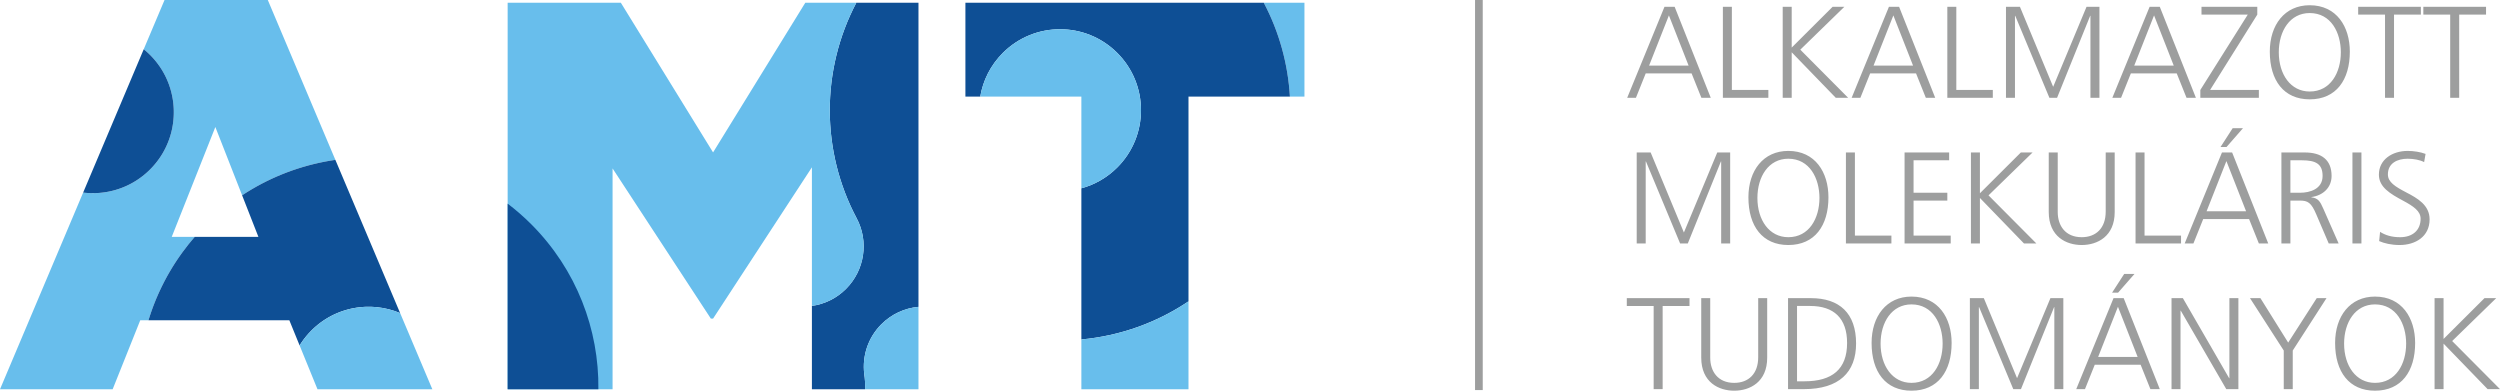
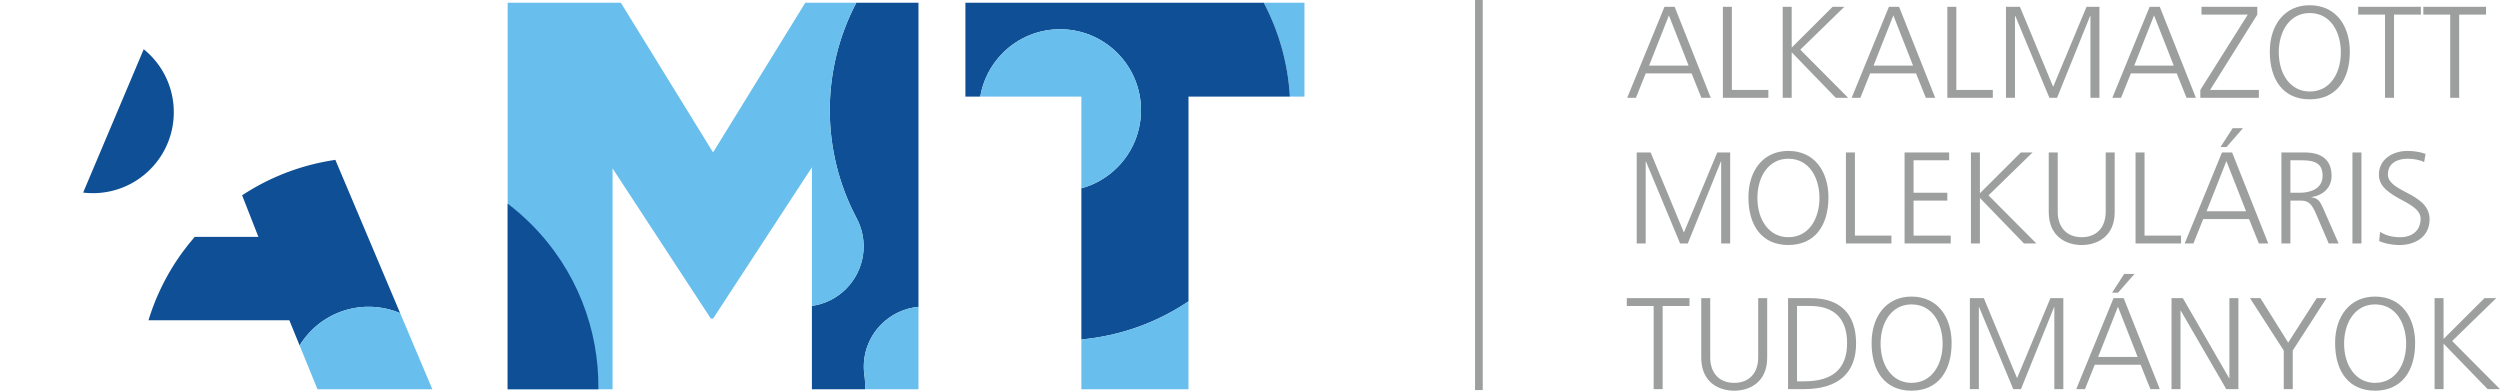
<svg xmlns="http://www.w3.org/2000/svg" xml:space="preserve" width="59.733mm" height="9.335mm" version="1.1" style="shape-rendering:geometricPrecision; text-rendering:geometricPrecision; image-rendering:optimizeQuality; fill-rule:evenodd; clip-rule:evenodd" viewBox="0 0 10907.15 1704.55">
  <defs>
    <style type="text/css">
   
    .fil0 {fill:#0E4F95}
    .fil2 {fill:#9D9E9E;fill-rule:nonzero}
    .fil1 {fill:#68BEEC;fill-rule:nonzero}
    .fil3 {fill:#0E4F95;fill-rule:nonzero}
   
  </style>
  </defs>
  <g id="Layer_x0020_1">
    <path class="fil0" d="M3542.23 1334.63l0 363.79 231.95 0c0.89,-22.51 -0.35,-45.1 -3.74,-67.42 -9.15,-77.02 15.81,-157.33 74.9,-216.41 44.54,-44.54 102.15,-70.43 161.84,-75.87l0 -1326.66 -271.18 0c-154.86,293.47 -154.31,647.49 1.64,940.54 54.05,101.71 34.71,226.49 -46.6,307.81 -41.87,41.87 -94.38,66.61 -148.82,74.23z" />
    <path class="fil1" d="M2214.82 1698.41l457.74 0 0 -963.62 428.81 655.27 9.64 0 431.22 -660.09 0 604.65c54.43,-7.61 106.95,-32.36 148.82,-74.23 81.31,-81.31 100.65,-206.1 46.6,-307.81 -155.96,-293.05 -156.5,-647.07 -1.64,-940.54l-222.68 0 -402.32 652.88 -402.32 -652.88 -493.87 0 0 1686.36z" />
    <polygon class="fil2" points="6435.4,1701.76 6435.4,0 6469,0 6469,1701.76 " />
    <path class="fil2" d="M7463.77 426.58l-157.53 -396.95 -44.35 0 -162.64 396.95 38.11 0 42.64 -106.34 200.18 0 42.65 106.34 40.94 0zm-96.67 -140.47l-172.32 0 86.44 -218.93 85.88 218.93zm348.03 140.47l0 -34.13 -159.24 0 0 -362.82 -39.22 0 0 396.95 198.47 0zm348.03 0l-208.71 -209.84 192.22 -187.11 -51.18 0 -178.56 178.01 0 -178.01 -39.24 0 0 396.95 39.24 0 0 -198.47 192.2 198.47 54.03 0zm379.88 0l-157.53 -396.95 -44.35 0 -162.64 396.95 38.11 0 42.64 -106.34 200.18 0 42.65 106.34 40.94 0zm-96.67 -140.47l-172.32 0 86.44 -218.93 85.88 218.93zm348.03 140.47l0 -34.13 -159.24 0 0 -362.82 -39.22 0 0 396.95 198.47 0zm465.19 0l0 -396.95 -56.31 0 -145.57 349.18 -145.02 -349.18 -60.86 0 0 396.95 39.24 0 0 -357.71 1.15 0 148.98 357.71 33.56 0 144.43 -357.71 1.15 0 0 357.71 39.24 0zm420.81 0l-157.53 -396.95 -44.35 0 -162.64 396.95 38.11 0 42.64 -106.34 200.18 0 42.65 106.34 40.94 0zm-96.67 -140.47l-172.32 0 86.44 -218.93 85.88 218.93zm371.35 140.47l0 -34.13 -212.69 0 205.86 -328.69 0 -34.13 -243.4 0 0 34.13 201.88 0 -206.99 328.69 0 34.13 255.34 0zm221.78 6.83c116,0 175.15,-85.31 175.15,-208.14 0,-109.19 -57.99,-202.45 -175.15,-202.45 -109.19,0 -174.02,85.88 -174.02,202.45 0,126.25 61.41,208.14 174.02,208.14zm0 -34.13c-83.03,0 -134.78,-74.5 -134.78,-171.17 0,-93.27 48.9,-171.19 134.78,-171.19 93.25,0 135.91,85.88 135.91,171.19 0,88.71 -44.92,171.17 -135.91,171.17zm367.93 27.3l0 -362.82 117.15 0 0 -34.13 -273.55 0 0 34.13 117.15 0 0 362.82 39.24 0zm284.34 0l0 -362.82 117.15 0 0 -34.13 -273.55 0 0 34.13 117.15 0 0 362.82 39.24 0zm-3180.63 635.57l0 -396.95 -56.31 0 -145.57 349.18 -145.02 -349.18 -60.86 0 0 396.95 39.24 0 0 -357.71 1.15 0 148.98 357.71 33.56 0 144.43 -357.71 1.15 0 0 357.71 39.24 0zm253.63 6.83c116,0 175.15,-85.31 175.15,-208.14 0,-109.19 -57.99,-202.45 -175.15,-202.45 -109.19,0 -174.02,85.88 -174.02,202.45 0,126.25 61.41,208.14 174.02,208.14zm0 -34.13c-83.03,0 -134.78,-74.5 -134.78,-171.17 0,-93.27 48.9,-171.19 134.78,-171.19 93.25,0 135.91,85.88 135.91,171.19 0,88.71 -44.92,171.17 -135.91,171.17zm449.83 27.3l0 -34.13 -159.24 0 0 -362.82 -39.22 0 0 396.95 198.47 0zm258.74 0l0 -34.13 -162.07 0 0 -152.96 147.3 0 0 -34.13 -147.3 0 0 -141.6 155.26 0 0 -34.13 -194.5 0 0 396.95 201.31 0zm373.63 0l-208.71 -209.84 192.22 -187.11 -51.18 0 -178.56 178.01 0 -178.01 -39.24 0 0 396.95 39.24 0 0 -198.47 192.2 198.47 54.03 0zm302.55 -138.76c0,71.65 -42.09,111.46 -104.65,111.46 -71.65,0 -104.63,-50.62 -104.63,-109.76l0 -259.89 -39.24 0 0 259.33c0,108.63 77.33,144.45 143.87,144.45 68.24,0 143.89,-37.54 143.89,-143.89l0 -259.89 -39.24 0 0 258.19zm328.69 138.76l0 -34.13 -159.24 0 0 -362.82 -39.22 0 0 396.95 198.47 0zm380.44 0l-157.53 -396.95 -44.35 0 -162.64 396.95 38.11 0 42.64 -106.34 200.18 0 42.65 106.34 40.94 0zm-96.67 -140.47l-172.32 0 86.44 -218.93 85.88 218.93zm-85.31 -280.36l71.65 -81.88 -44.92 0 -52.9 81.88 26.17 0zm489.07 420.83l-67.1 -152.41c-13.66,-30.69 -21.62,-44.92 -51.75,-48.9l0 -1.13c51.18,-6.83 88.14,-41.52 88.14,-92.14 0,-71.09 -44.92,-102.36 -116.57,-102.36l-102.36 0 0 396.95 39.24 0 0 -187.09 40.37 0c35.83,0 50.62,8.53 72.78,60.84l54.03 126.25 43.22 0zm-210.41 -221.22l0 -141.6 50.03 0c60.86,0 90.42,15.92 90.42,68.24 0,58.01 -56.86,73.37 -97.82,73.37l-42.64 0zm309.92 221.22l0 -396.95 -39.24 0 0 396.95 39.24 0zm77.35 -10.24c22.17,9.68 52.88,17.07 89.27,17.07 67.67,0 130.79,-35.83 130.79,-112.04 0,-61.97 -52.88,-92.12 -101.21,-117.14 -48.92,-25.6 -80.76,-44.94 -80.76,-79.05 0,-48.92 41.52,-68.26 85.88,-68.26 26.73,0 54.6,5.13 72.22,14.79l6.26 -35.83c-22.19,-8.53 -52.31,-13.07 -77.91,-13.07 -67.1,0 -125.68,37.52 -125.68,103.5 0,54.6 49.48,83.59 105.78,113.74 45.5,24.45 76.2,45.49 76.2,78.48 0,51.18 -35.83,80.74 -89.27,80.74 -36.98,0 -64.26,-8.53 -87.57,-23.32l-3.98 40.37zm-3126.06 645.81l0 -362.82 117.15 0 0 -34.13 -273.55 0 0 34.13 117.15 0 0 362.82 39.24 0zm416.85 -138.76c0,71.65 -42.09,111.46 -104.65,111.46 -71.65,0 -104.63,-50.62 -104.63,-109.76l0 -259.89 -39.24 0 0 259.33c0,108.63 77.33,144.45 143.87,144.45 68.24,0 143.89,-37.54 143.89,-143.89l0 -259.89 -39.24 0 0 258.19zm199.6 138.76c152.98,0 227.48,-73.37 227.48,-199.03 0,-131.95 -72.24,-197.92 -197.33,-197.92l-99.52 0 0 396.95 69.37 0zm-30.15 -34.13l0 -328.69 57.45 0c102.93,0 160.94,53.46 160.94,161.51 0,114.31 -64.84,167.19 -185.96,167.19l-32.43 0zm499.31 40.96c116,0 175.15,-85.31 175.15,-208.14 0,-109.19 -57.99,-202.45 -175.15,-202.45 -109.19,0 -174.02,85.88 -174.02,202.45 0,126.25 61.41,208.14 174.02,208.14zm0 -34.13c-83.03,0 -134.78,-74.5 -134.78,-171.17 0,-93.27 48.9,-171.19 134.78,-171.19 93.25,0 135.91,85.88 135.91,171.19 0,88.71 -44.92,171.17 -135.91,171.17zm662.52 27.3l0 -396.95 -56.31 0 -145.57 349.18 -145.02 -349.18 -60.86 0 0 396.95 39.24 0 0 -357.71 1.15 0 148.98 357.71 33.56 0 144.43 -357.71 1.15 0 0 357.71 39.24 0zm420.81 0l-157.53 -396.95 -44.35 0 -162.64 396.95 38.11 0 42.64 -106.34 200.18 0 42.65 106.34 40.94 0zm-96.67 -140.47l-172.32 0 86.44 -218.93 85.88 218.93zm-85.31 -280.36l71.65 -81.88 -44.92 0 -52.9 81.88 26.17 0zm524.9 420.83l0 -396.95 -39.24 0 0 349.18 -1.13 0 -201.88 -349.18 -49.48 0 0 396.95 39.24 0 0 -342.35 1.13 0 198.48 342.35 52.88 0zm237.14 0l0 -168.34 147.28 -228.61 -42.65 0 -124.53 193.94 -121.14 -193.94 -45.49 0 147.28 228.61 0 168.34 39.24 0zm358.84 6.83c116,0 175.15,-85.31 175.15,-208.14 0,-109.19 -57.99,-202.45 -175.15,-202.45 -109.19,0 -174.02,85.88 -174.02,202.45 0,126.25 61.41,208.14 174.02,208.14zm0 -34.13c-83.03,0 -134.78,-74.5 -134.78,-171.17 0,-93.27 48.9,-171.19 134.78,-171.19 93.25,0 135.91,85.88 135.91,171.19 0,88.71 -44.92,171.17 -135.91,171.17zm545.36 27.3l-208.71 -209.84 192.22 -187.11 -51.18 0 -178.56 178.01 0 -178.01 -39.24 0 0 396.95 39.24 0 0 -198.47 192.2 198.47 54.03 0z" />
-     <path class="fil1" d="M-0 1698.41l491.44 0 120.46 -301.12 35.94 0 1.15 -3.76c1.55,-5 3.14,-9.99 4.77,-14.97l1.28 -3.89c1.63,-4.91 3.31,-9.82 5,-14.7l1.44 -4.11c1.68,-4.78 3.41,-9.55 5.19,-14.32l1.66 -4.46c1.75,-4.67 3.56,-9.35 5.39,-13.99l1.77 -4.51c1.83,-4.56 3.71,-9.15 5.61,-13.69 0.73,-1.79 1.48,-3.58 2.25,-5.35 1.79,-4.24 3.62,-8.45 5.46,-12.67 0.91,-2.08 1.84,-4.16 2.78,-6.24 1.73,-3.87 3.49,-7.71 5.26,-11.56 1.11,-2.39 2.25,-4.8 3.38,-7.19 1.68,-3.54 3.38,-7.1 5.09,-10.63 1.26,-2.56 2.52,-5.13 3.8,-7.67 1.63,-3.29 3.29,-6.56 4.95,-9.82 1.41,-2.74 2.83,-5.5 4.27,-8.24 1.61,-3.07 3.23,-6.15 4.88,-9.2 1.57,-2.9 3.14,-5.79 4.73,-8.69 1.55,-2.81 3.12,-5.64 4.71,-8.45 1.92,-3.41 3.87,-6.83 5.84,-10.24 1.31,-2.28 2.65,-4.55 3.98,-6.83 2.28,-3.87 4.6,-7.74 6.94,-11.59 1.04,-1.7 2.08,-3.4 3.12,-5.09 2.63,-4.27 5.3,-8.53 8,-12.76l2.45 -3.83c2.94,-4.56 5.92,-9.11 8.93,-13.64l1.63 -2.41c3.23,-4.82 6.5,-9.62 9.82,-14.41l1.19 -1.68c3.49,-4.98 7.03,-9.95 10.61,-14.88l0.53 -0.73c16.82,-23.1 34.75,-45.63 53.79,-67.54l-100.25 0 190.32 -479.41 116.79 297.96 0.04 -0.04c6.46,-4.25 12.96,-8.42 19.48,-12.51l1.99 -1.24c6.45,-4.02 12.91,-7.96 19.43,-11.81l1.86 -1.1c6.43,-3.78 12.91,-7.49 19.39,-11.12l2.08 -1.17c6.59,-3.67 13.22,-7.27 19.88,-10.77l2.17 -1.13c6.48,-3.4 12.98,-6.7 19.52,-9.95l2.08 -1.02c6.72,-3.32 13.49,-6.56 20.27,-9.71l2.34 -1.08c6.59,-3.05 13.2,-6.03 19.85,-8.93l2.19 -0.95c6.79,-2.94 13.59,-5.79 20.41,-8.56l2.52 -1.02c6.72,-2.72 13.46,-5.37 20.23,-7.92l2.61 -0.99c6.68,-2.5 13.38,-4.95 20.12,-7.3l2.72 -0.97c6.92,-2.39 13.86,-4.73 20.82,-6.98l2.41 -0.79c6.72,-2.15 13.46,-4.24 20.21,-6.24l2.83 -0.84c6.9,-2.05 13.82,-4 20.76,-5.88l2.99 -0.8c6.77,-1.81 13.55,-3.56 20.36,-5.22l2.7 -0.68c6.96,-1.68 13.91,-3.29 20.89,-4.82l3.1 -0.69c6.85,-1.48 13.69,-2.89 20.54,-4.24l3.21 -0.6c6.81,-1.31 13.64,-2.56 20.45,-3.72l3.2 -0.53c7.01,-1.17 14.04,-2.28 21.07,-3.31l0.11 -0.02c376.32,890.29 616.52,1458.57 -294.79,-697.4l-450.51 0 -90.81 214.84 1.84 1.52c1.75,1.42 3.49,2.89 5.2,4.36l1.41 1.19c1.9,1.64 3.78,3.29 5.64,4.97l0.79 0.73c2.06,1.86 4.11,3.76 6.14,5.68l0.24 0.22c2.17,2.06 4.31,4.14 6.43,6.26 2.15,2.15 4.27,4.33 6.37,6.54 2.08,2.19 4.13,4.42 6.15,6.65 2.03,2.23 4,4.49 5.95,6.77 1.95,2.26 3.89,4.56 5.77,6.87 1.88,2.32 3.74,4.66 5.55,6.99 1.83,2.36 3.62,4.71 5.35,7.1 1.75,2.39 3.47,4.78 5.17,7.19 1.68,2.41 3.32,4.86 4.95,7.3 1.61,2.45 3.2,4.91 4.75,7.4 1.55,2.47 3.05,4.97 4.55,7.47 1.48,2.52 2.92,5.04 4.35,7.58 1.41,2.54 2.79,5.08 4.14,7.65 1.33,2.56 2.65,5.13 3.93,7.72 1.28,2.59 2.54,5.19 3.74,7.8 1.21,2.61 2.39,5.24 3.54,7.89 1.13,2.63 2.25,5.28 3.32,7.92 1.08,2.67 2.12,5.33 3.14,8.02 1,2.67 1.99,5.35 2.92,8.05 0.95,2.7 1.86,5.4 2.74,8.13l0 0c0.88,2.7 1.72,5.44 2.52,8.16 0.8,2.74 1.59,5.48 2.32,8.22 0.75,2.74 1.46,5.5 2.12,8.25 0.68,2.76 1.31,5.53 1.94,8.31 0.6,2.76 1.17,5.55 1.72,8.33 0.53,2.78 1.04,5.57 1.52,8.36 0.46,2.79 0.89,5.59 1.31,8.4 0.4,2.79 0.77,5.61 1.1,8.4 0.35,2.81 0.64,5.62 0.91,8.44 0.27,2.83 0.51,5.64 0.71,8.45l0 0c0.2,2.83 0.37,5.64 0.51,8.47 0.13,2.81 0.22,5.64 0.29,8.45 0.07,2.83 0.11,5.66 0.11,8.49l0 0c0,2.81 -0.04,5.64 -0.11,8.47 -0.07,2.81 -0.16,5.64 -0.29,8.47 -0.15,2.81 -0.31,5.64 -0.51,8.45 -0.2,2.81 -0.44,5.64 -0.71,8.45 -0.27,2.81 -0.57,5.62 -0.91,8.44l0 0c-0.33,2.79 -0.69,5.61 -1.1,8.4l0 0.02c-0.42,2.79 -0.86,5.59 -1.31,8.38 -0.47,2.79 -0.99,5.59 -1.52,8.36 -0.55,2.79 -1.11,5.57 -1.72,8.33 -0.62,2.78 -1.26,5.55 -1.94,8.31l0 0c-0.66,2.76 -1.37,5.51 -2.12,8.25 -0.73,2.76 -1.52,5.48 -2.32,8.22l0 0c-0.8,2.74 -1.64,5.46 -2.52,8.16 -0.88,2.72 -1.79,5.42 -2.74,8.13l0 0c-0.93,2.7 -1.92,5.39 -2.92,8.05l0 0c-1.02,2.68 -2.06,5.35 -3.14,8.02l0 0c-1.08,2.65 -2.19,5.3 -3.32,7.94l0 0c-1.15,2.63 -2.34,5.26 -3.54,7.87 -1.21,2.61 -2.47,5.2 -3.74,7.8 -1.28,2.59 -2.59,5.17 -3.93,7.72l0 0c-1.35,2.57 -2.74,5.11 -4.14,7.65l0 0c-1.42,2.54 -2.87,5.06 -4.35,7.58 -1.48,2.5 -2.99,5 -4.55,7.47l0 0.02c-1.55,2.47 -3.14,4.93 -4.75,7.38l0 0c-1.63,2.45 -3.27,4.89 -4.95,7.3l0 0c-1.7,2.41 -3.41,4.82 -5.17,7.19l0 0c-1.73,2.39 -3.52,4.75 -5.35,7.1 -1.81,2.34 -3.67,4.67 -5.55,6.99l0 0c-1.88,2.3 -3.82,4.6 -5.77,6.87l0 0c-1.94,2.28 -3.93,4.55 -5.95,6.77l0 0c-2.03,2.23 -4.07,4.46 -6.15,6.65l0 0c-2.1,2.21 -4.22,4.38 -6.37,6.54l0 0c-1.97,1.97 -3.96,3.91 -5.97,5.82l-0.89 0.86c-1.94,1.83 -3.89,3.63 -5.86,5.42l-0.97 0.86c-1.99,1.81 -4,3.58 -6.03,5.31l-0.71 0.6c-2.06,1.77 -4.13,3.51 -6.23,5.22l-0.22 0.18c-2.14,1.73 -4.29,3.45 -6.46,5.13l-0.82 0.64c-2.1,1.63 -4.2,3.21 -6.34,4.78l-1.02 0.75c-2.12,1.55 -4.27,3.1 -6.43,4.6l-0.6 0.42c-2.1,1.44 -4.18,2.87 -6.3,4.27l-0.8 0.53c-2.15,1.42 -4.31,2.81 -6.48,4.18l-1.22 0.75c-2.15,1.35 -4.33,2.67 -6.52,3.96l-1.08 0.64c-2.25,1.31 -4.49,2.61 -6.77,3.89l-0.11 0.05 -0.26 0.15c-2.23,1.24 -4.46,2.45 -6.7,3.63l-1.08 0.57c-2.23,1.17 -4.46,2.3 -6.68,3.41l-1.35 0.66c-2.26,1.11 -4.55,2.21 -6.83,3.27l-0.91 0.42c-2.3,1.06 -4.62,2.1 -6.94,3.12l-0.42 0.18c-2.34,1.02 -4.69,1.99 -7.07,2.96l-1.28 0.53c-2.28,0.93 -4.6,1.83 -6.9,2.7l-1.35 0.51c-2.34,0.88 -4.69,1.73 -7.03,2.56l-0.91 0.31c-2.3,0.8 -4.6,1.57 -6.92,2.32l-0.79 0.26c-2.39,0.79 -4.8,1.52 -7.21,2.25l-1.31 0.38c-2.37,0.69 -4.75,1.37 -7.12,2.01l-1.3 0.35c-2.45,0.66 -4.89,1.3 -7.36,1.9l-0.46 0.11c-2.41,0.58 -4.84,1.13 -7.25,1.68l-1.02 0.22c-2.45,0.53 -4.88,1.04 -7.32,1.52l-1.33 0.26c-2.45,0.46 -4.88,0.91 -7.32,1.31l-1.13 0.2c-2.47,0.4 -4.93,0.79 -7.4,1.15l-0.26 0.04 -0.13 0.02c-2.5,0.37 -5,0.69 -7.5,0.99l-1.28 0.16c-2.39,0.29 -4.78,0.55 -7.19,0.79l-1.63 0.15c-2.43,0.24 -4.86,0.44 -7.3,0.62l-0.91 0.05c-2.41,0.16 -4.84,0.31 -7.25,0.44l-0.79 0.04c-2.45,0.11 -4.89,0.2 -7.34,0.26l-1.61 0.05c-2.39,0.04 -4.77,0.07 -7.16,0.07l-1.52 0c-2.47,0 -4.93,-0.04 -7.38,-0.09l-0.79 -0.02c-2.34,-0.05 -4.69,-0.15 -7.03,-0.26l-1.26 -0.05c-2.43,-0.11 -4.86,-0.27 -7.29,-0.44l-1.5 -0.11c-2.41,-0.16 -4.8,-0.37 -7.21,-0.58l-1.37 -0.15c-2.54,-0.26 -5.06,-0.53 -7.56,-0.82l-362.75 858.17z" />
    <path class="fil3" d="M647.82 1397.29l614.53 0 44.86 109.94 0.13 -0.2c0.99,-1.63 1.99,-3.23 3.01,-4.84 0.58,-0.93 1.19,-1.84 1.79,-2.78 0.86,-1.35 1.75,-2.68 2.63,-4.02 0.86,-1.28 1.73,-2.56 2.61,-3.83 0.71,-1.04 1.44,-2.1 2.17,-3.14 1.04,-1.48 2.1,-2.94 3.16,-4.42 0.6,-0.8 1.19,-1.63 1.79,-2.43 1.3,-1.73 2.59,-3.45 3.91,-5.17l1.24 -1.61c1.48,-1.92 2.99,-3.82 4.53,-5.7l0.77 -0.95c1.72,-2.1 3.47,-4.18 5.22,-6.24l0.33 -0.37c1.9,-2.21 3.82,-4.4 5.77,-6.56l0.07 -0.07c4.02,-4.47 8.2,-8.86 12.49,-13.15 1.97,-1.97 3.98,-3.93 5.99,-5.84l1.52 -1.42c1.55,-1.46 3.1,-2.9 4.67,-4.35l1.68 -1.52c1.92,-1.72 3.83,-3.41 5.77,-5.09l0.37 -0.31c2.1,-1.81 4.22,-3.56 6.34,-5.3l1.52 -1.22c1.64,-1.33 3.29,-2.65 4.95,-3.94l1.83 -1.42c1.9,-1.44 3.78,-2.89 5.7,-4.29l0.73 -0.55c2.19,-1.61 4.38,-3.18 6.59,-4.71l1.64 -1.13c1.66,-1.15 3.34,-2.3 5.04,-3.41l2.06 -1.37c1.7,-1.11 3.4,-2.21 5.11,-3.29l1.7 -1.08c2.19,-1.37 4.4,-2.7 6.61,-4.02l1.84 -1.08c1.66,-0.97 3.32,-1.94 5,-2.87l2.43 -1.35c1.63,-0.91 3.25,-1.79 4.89,-2.65l2.05 -1.1c2.23,-1.17 4.47,-2.32 6.72,-3.43 0.71,-0.35 1.42,-0.69 2.14,-1.04 1.63,-0.79 3.27,-1.57 4.91,-2.36l2.72 -1.26c1.46,-0.66 2.92,-1.31 4.38,-1.95 0.95,-0.44 1.92,-0.86 2.87,-1.26 2.21,-0.97 4.44,-1.9 6.66,-2.81 0.77,-0.31 1.52,-0.6 2.28,-0.89 1.59,-0.64 3.18,-1.26 4.77,-1.88 1.06,-0.4 2.12,-0.79 3.18,-1.19 1.37,-0.51 2.76,-1 4.13,-1.5 1.06,-0.38 2.12,-0.75 3.16,-1.11 1.81,-0.64 3.6,-1.22 5.4,-1.83 1.42,-0.46 2.83,-0.91 4.25,-1.35 1.39,-0.44 2.76,-0.88 4.14,-1.28 1.22,-0.38 2.47,-0.73 3.69,-1.1 1.19,-0.33 2.37,-0.68 3.56,-1 1.26,-0.35 2.52,-0.69 3.78,-1.02 1.22,-0.33 2.43,-0.64 3.65,-0.95 2.23,-0.57 4.47,-1.11 6.72,-1.63 1.1,-0.27 2.21,-0.53 3.32,-0.79 1.39,-0.31 2.78,-0.6 4.16,-0.89l3.05 -0.62c1.42,-0.29 2.87,-0.58 4.31,-0.84 0.93,-0.18 1.88,-0.35 2.83,-0.53 2.79,-0.49 5.61,-0.97 8.42,-1.41 0.77,-0.11 1.52,-0.24 2.28,-0.37 1.55,-0.22 3.09,-0.44 4.62,-0.64l2.63 -0.35c1.59,-0.2 3.2,-0.4 4.78,-0.58l1.86 -0.2c5.55,-0.6 11.1,-1.08 16.67,-1.41l1.88 -0.11c1.79,-0.11 3.56,-0.2 5.35,-0.27l1.17 -0.04c5.92,-0.22 11.85,-0.29 17.77,-0.22l1.02 0.02c1.97,0.02 3.93,0.07 5.9,0.13l0.58 0.04c6.24,0.2 12.47,0.58 18.68,1.11l0.26 0.02c2.05,0.18 4.11,0.38 6.17,0.6l0.42 0.04c8.38,0.89 16.74,2.08 25.07,3.58l0.37 0.07c8.36,1.5 16.67,3.31 24.92,5.42l0.22 0.05c16.65,4.27 33.05,9.77 49.06,16.51l0.02 0.02 -282.59 -668.55 -0.11 0c-7.03,1.02 -14.06,2.14 -21.07,3.31l-3.2 0.55c-6.83,1.15 -13.64,2.39 -20.45,3.71l-3.21 0.62c-6.85,1.33 -13.71,2.74 -20.54,4.24l-3.12 0.68c-6.98,1.53 -13.93,3.14 -20.87,4.82l-2.7 0.68c-6.81,1.66 -13.6,3.41 -20.38,5.22l-2.98 0.8c-6.94,1.88 -13.86,3.83 -20.78,5.88l-2.83 0.84c-6.74,2.01 -13.48,4.09 -20.2,6.24l-2.41 0.79c-6.96,2.25 -13.9,4.58 -20.82,6.99l-2.72 0.95c-6.74,2.36 -13.44,4.8 -20.12,7.3l-2.61 0.99c-6.77,2.57 -13.51,5.2 -20.25,7.92l-2.5 1.02c-6.83,2.78 -13.64,5.62 -20.41,8.56l-2.19 0.97c-6.65,2.89 -13.26,5.86 -19.85,8.91l-2.34 1.08c-6.79,3.16 -13.55,6.39 -20.27,9.71l-2.08 1.02c-6.54,3.25 -13.04,6.56 -19.52,9.95l-2.17 1.13c-6.66,3.52 -13.29,7.1 -19.88,10.77l-2.08 1.17c-6.5,3.63 -12.96,7.34 -19.39,11.14l-1.86 1.08c-6.52,3.87 -13,7.8 -19.45,11.81l-1.97 1.24c-6.54,4.09 -13.02,8.25 -19.48,12.51l-0.04 0.04 71.12 181.45 -278.01 0c-19.03,21.91 -36.96,44.44 -53.78,67.54l-0.53 0.73c-3.58,4.93 -7.12,9.9 -10.61,14.88l-1.19 1.7c-3.32,4.77 -6.59,9.57 -9.82,14.39l-1.63 2.41c-3.01,4.53 -5.99,9.08 -8.93,13.64l-2.45 3.83c-2.7,4.24 -5.37,8.49 -8,12.76 -1.04,1.7 -2.08,3.4 -3.12,5.09 -2.34,3.85 -4.66,7.72 -6.94,11.59 -1.33,2.28 -2.67,4.55 -3.98,6.83 -1.97,3.41 -3.93,6.83 -5.86,10.26 -1.57,2.81 -3.14,5.62 -4.71,8.44 -1.57,2.9 -3.14,5.79 -4.71,8.69 -1.64,3.07 -3.27,6.14 -4.89,9.2 -1.42,2.74 -2.85,5.5 -4.25,8.24 -1.68,3.27 -3.32,6.54 -4.97,9.82 -1.26,2.56 -2.52,5.11 -3.78,7.67 -1.72,3.54 -3.41,7.08 -5.09,10.63 -1.13,2.39 -2.26,4.8 -3.38,7.19 -1.77,3.85 -3.54,7.69 -5.26,11.56 -0.93,2.08 -1.86,4.16 -2.78,6.24 -1.86,4.22 -3.69,8.44 -5.48,12.67 -0.75,1.77 -1.5,3.56 -2.25,5.35 -1.88,4.56 -3.76,9.13 -5.59,13.71l-1.77 4.49c-1.83,4.66 -3.63,9.31 -5.39,13.99l-1.66 4.46c-1.77,4.77 -3.51,9.53 -5.19,14.32l-1.44 4.11c-1.72,4.89 -3.38,9.79 -5,14.7l-1.28 3.89c-1.64,4.98 -3.21,9.97 -4.77,14.97l-1.17 3.76zm-20.74 -1182.43l-264.35 625.38c2.52,0.29 5.04,0.58 7.56,0.82l1.39 0.15c2.41,0.22 4.8,0.42 7.21,0.6l1.5 0.09c2.43,0.18 4.86,0.33 7.29,0.44l1.26 0.05c2.34,0.11 4.69,0.2 7.03,0.26l0.77 0.02c2.47,0.05 4.93,0.09 7.4,0.09l1.52 0c2.39,0 4.77,-0.02 7.16,-0.07l1.61 -0.05c2.45,-0.05 4.89,-0.15 7.34,-0.26l0.77 -0.04c2.43,-0.13 4.86,-0.27 7.27,-0.44l0.91 -0.05c2.43,-0.18 4.86,-0.38 7.29,-0.62l1.64 -0.15c2.41,-0.24 4.8,-0.49 7.19,-0.79l1.28 -0.15c2.5,-0.31 5,-0.64 7.5,-1l0.13 -0.02 0.26 -0.04c2.47,-0.35 4.93,-0.75 7.4,-1.15l1.13 -0.18c2.45,-0.42 4.88,-0.86 7.32,-1.33l1.33 -0.26c2.43,-0.47 4.88,-0.99 7.3,-1.52l1.02 -0.22c2.43,-0.55 4.86,-1.1 7.27,-1.68l0.46 -0.11c2.45,-0.6 4.89,-1.24 7.34,-1.9l1.31 -0.35c2.37,-0.64 4.75,-1.31 7.1,-2.01l1.33 -0.38c2.41,-0.73 4.82,-1.46 7.21,-2.25l0.79 -0.26c2.3,-0.75 4.62,-1.52 6.92,-2.32l0.89 -0.31c2.36,-0.82 4.71,-1.68 7.05,-2.56l1.35 -0.51c2.3,-0.88 4.6,-1.77 6.9,-2.7l1.28 -0.53c2.36,-0.95 4.71,-1.94 7.07,-2.96l0.42 -0.18c2.32,-1.02 4.64,-2.06 6.94,-3.12l0.91 -0.42c2.28,-1.06 4.56,-2.15 6.81,-3.27l1.35 -0.66c2.25,-1.11 4.47,-2.25 6.7,-3.41l1.08 -0.57c2.25,-1.19 4.47,-2.39 6.7,-3.63l0.24 -0.13 0.13 -0.07c2.26,-1.28 4.53,-2.57 6.77,-3.89l1.08 -0.64c2.19,-1.3 4.36,-2.61 6.52,-3.96l1.21 -0.75c2.17,-1.37 4.35,-2.76 6.5,-4.18l0.8 -0.53c2.1,-1.41 4.2,-2.83 6.28,-4.27l0.62 -0.42c2.15,-1.5 4.29,-3.05 6.43,-4.6l1.02 -0.75c2.12,-1.57 4.24,-3.16 6.34,-4.78l0.82 -0.64c2.15,-1.68 4.33,-3.38 6.45,-5.13l0.24 -0.18c2.08,-1.72 4.16,-3.45 6.23,-5.22l0.71 -0.6c2.03,-1.73 4.04,-3.51 6.03,-5.3l0.97 -0.88c1.95,-1.77 3.93,-3.6 5.86,-5.42l0.89 -0.86c2.01,-1.92 4,-3.85 5.97,-5.82l0 0c2.15,-2.15 4.27,-4.33 6.35,-6.54l0 0c2.1,-2.19 4.14,-4.4 6.17,-6.65l0 0c2.03,-2.23 4,-4.49 5.95,-6.76l0 -0.02c1.95,-2.26 3.87,-4.56 5.77,-6.87l0 0c1.88,-2.32 3.72,-4.66 5.55,-6.99 1.83,-2.36 3.6,-4.71 5.35,-7.1l0 0c1.75,-2.37 3.47,-4.78 5.15,-7.19l0 0c1.7,-2.41 3.34,-4.86 4.97,-7.3l0 0c1.61,-2.45 3.2,-4.91 4.75,-7.38l0 0c1.53,-2.48 3.05,-4.98 4.55,-7.49 1.48,-2.5 2.92,-5.04 4.33,-7.58l0 0c1.42,-2.52 2.81,-5.08 4.14,-7.65l0 0c1.35,-2.56 2.67,-5.13 3.94,-7.72 1.28,-2.59 2.52,-5.19 3.74,-7.8 1.21,-2.61 2.39,-5.24 3.54,-7.87l0 0c1.13,-2.65 2.25,-5.3 3.32,-7.94l0 0c1.08,-2.67 2.12,-5.33 3.14,-8l0 -0.02c1,-2.67 1.97,-5.35 2.92,-8.05l0 0c0.95,-2.7 1.84,-5.4 2.72,-8.13 0.88,-2.7 1.73,-5.42 2.54,-8.16l0 0c0.8,-2.72 1.57,-5.46 2.32,-8.22 0.75,-2.74 1.44,-5.5 2.12,-8.25l0 0c0.68,-2.76 1.31,-5.53 1.92,-8.29 0.62,-2.78 1.19,-5.55 1.72,-8.34 0.55,-2.78 1.06,-5.57 1.52,-8.36 0.47,-2.79 0.91,-5.59 1.31,-8.38l0 0c0.42,-2.81 0.79,-5.61 1.11,-8.42l0 0c0.35,-2.81 0.64,-5.62 0.91,-8.44 0.27,-2.81 0.51,-5.64 0.71,-8.45 0.2,-2.81 0.37,-5.64 0.49,-8.45 0.15,-2.83 0.24,-5.66 0.31,-8.47 0.07,-2.83 0.09,-5.66 0.09,-8.47l0 0c0,-2.83 -0.02,-5.66 -0.09,-8.47 -0.07,-2.83 -0.16,-5.66 -0.31,-8.47 -0.13,-2.83 -0.29,-5.64 -0.49,-8.47l0 0c-0.2,-2.81 -0.44,-5.62 -0.71,-8.45 -0.27,-2.81 -0.57,-5.62 -0.91,-8.42 -0.33,-2.81 -0.69,-5.62 -1.11,-8.42 -0.4,-2.81 -0.84,-5.61 -1.31,-8.4 -0.46,-2.79 -0.97,-5.59 -1.52,-8.36 -0.53,-2.78 -1.1,-5.55 -1.72,-8.33 -0.6,-2.78 -1.24,-5.55 -1.92,-8.31 -0.68,-2.76 -1.37,-5.51 -2.12,-8.25 -0.75,-2.74 -1.52,-5.48 -2.32,-8.22 -0.8,-2.72 -1.66,-5.44 -2.54,-8.16l0 0c-0.86,-2.72 -1.77,-5.42 -2.72,-8.13 -0.95,-2.68 -1.92,-5.39 -2.92,-8.05 -1.02,-2.68 -2.06,-5.35 -3.14,-8.02 -1.08,-2.65 -2.19,-5.3 -3.32,-7.92 -1.15,-2.65 -2.34,-5.26 -3.54,-7.89 -1.22,-2.61 -2.47,-5.2 -3.74,-7.8 -1.28,-2.59 -2.59,-5.17 -3.94,-7.72 -1.33,-2.57 -2.72,-5.11 -4.14,-7.65 -1.41,-2.54 -2.85,-5.06 -4.33,-7.58 -1.5,-2.5 -3.01,-5 -4.55,-7.47 -1.55,-2.48 -3.14,-4.95 -4.75,-7.4 -1.63,-2.45 -3.27,-4.88 -4.97,-7.3 -1.68,-2.41 -3.4,-4.8 -5.15,-7.19 -1.75,-2.37 -3.52,-4.75 -5.35,-7.1 -1.83,-2.34 -3.67,-4.67 -5.55,-6.98 -1.9,-2.32 -3.82,-4.62 -5.77,-6.88 -1.95,-2.28 -3.93,-4.53 -5.95,-6.77 -2.03,-2.23 -4.07,-4.46 -6.17,-6.65 -2.08,-2.19 -4.2,-4.38 -6.35,-6.54 -2.12,-2.12 -4.27,-4.2 -6.43,-6.24l-0.24 -0.24c-2.03,-1.92 -4.07,-3.82 -6.14,-5.68l-0.79 -0.73c-1.88,-1.66 -3.76,-3.32 -5.64,-4.95l-1.41 -1.21c-1.72,-1.48 -3.47,-2.94 -5.2,-4.36l-1.86 -1.52z" />
    <path class="fil1" d="M5627.68 421.6l63.45 0 0 -409.55 -177.39 0c67.69,128.33 105.65,268.24 113.94,409.55z" />
    <path class="fil0" d="M5185.23 1314.76l0 -893.16 442.45 0c-8.29,-141.31 -46.25,-281.22 -113.94,-409.55l-1301.78 0 0 409.55 64.64 0c11.8,-69.79 44.63,-136.73 98.49,-190.6 137.93,-137.93 361.58,-137.93 499.51,0 137.95,137.93 137.95,361.58 0,499.53 -45.08,45.08 -99.33,75.41 -156.74,91.02l0 659.49c164.16,-15.17 325.28,-70.59 467.36,-166.29z" />
    <path class="fil3" d="M2214.82 1698.41l395.82 0c3.12,-260.37 -94.59,-521.72 -293.25,-720.4 -32.59,-32.58 -66.89,-62.39 -102.57,-89.55l0 809.95z" />
    <path class="fil1" d="M1745.78 1365.98l-0.02 -0.02c-16,-6.74 -32.41,-12.23 -49.06,-16.51l-0.22 -0.05c-8.25,-2.12 -16.56,-3.93 -24.91,-5.42l-0.38 -0.07c-8.33,-1.5 -16.67,-2.68 -25.07,-3.58l-0.42 -0.04c-2.06,-0.22 -4.11,-0.42 -6.17,-0.6l-0.26 -0.02c-6.21,-0.55 -12.43,-0.91 -18.68,-1.13l-0.58 -0.02c-1.95,-0.05 -3.93,-0.11 -5.88,-0.13l-1.02 -0.02c-5.93,-0.07 -11.87,0 -17.79,0.22l-1.17 0.04c-1.79,0.07 -3.56,0.16 -5.35,0.26l-1.88 0.13c-5.57,0.33 -11.12,0.8 -16.67,1.41l-1.86 0.2c-1.59,0.18 -3.18,0.38 -4.78,0.58l-2.63 0.35c-1.53,0.2 -3.07,0.42 -4.6,0.64 -0.77,0.13 -1.53,0.26 -2.3,0.37 -2.81,0.44 -5.62,0.91 -8.42,1.41 -0.95,0.18 -1.9,0.35 -2.83,0.51 -1.44,0.27 -2.89,0.57 -4.31,0.86l-3.03 0.62c-1.41,0.29 -2.79,0.58 -4.18,0.89 -1.11,0.26 -2.23,0.51 -3.32,0.77 -2.25,0.53 -4.47,1.08 -6.72,1.64 -1.21,0.31 -2.43,0.62 -3.65,0.93 -1.26,0.35 -2.52,0.69 -3.78,1.04 -1.19,0.33 -2.37,0.66 -3.56,1 -1.22,0.37 -2.47,0.71 -3.69,1.1 -1.39,0.4 -2.76,0.84 -4.14,1.28 -1.41,0.44 -2.83,0.89 -4.25,1.35 -1.81,0.6 -3.6,1.19 -5.39,1.81 -1.06,0.37 -2.12,0.75 -3.18,1.13 -1.37,0.49 -2.76,0.99 -4.13,1.5 -1.06,0.4 -2.12,0.79 -3.18,1.19 -1.59,0.62 -3.18,1.24 -4.77,1.88 -0.75,0.29 -1.52,0.58 -2.26,0.89 -2.25,0.91 -4.47,1.84 -6.68,2.79 -0.95,0.42 -1.9,0.84 -2.87,1.26 -1.46,0.66 -2.92,1.31 -4.36,1.97l-2.74 1.26c-1.64,0.79 -3.29,1.57 -4.91,2.36 -0.71,0.35 -1.42,0.69 -2.14,1.04 -2.25,1.11 -4.49,2.26 -6.72,3.43l-2.05 1.1c-1.64,0.86 -3.27,1.73 -4.89,2.63l-2.43 1.37c-1.68,0.93 -3.34,1.9 -5,2.87l-1.84 1.08c-2.21,1.31 -4.42,2.65 -6.61,4.02l-1.7 1.08c-1.7,1.08 -3.41,2.17 -5.11,3.29l-2.06 1.37c-1.68,1.11 -3.38,2.26 -5.04,3.41l-1.64 1.13c-2.21,1.53 -4.4,3.1 -6.59,4.71l-0.73 0.55c-1.92,1.41 -3.8,2.85 -5.68,4.29l-1.84 1.42c-1.66,1.3 -3.31,2.61 -4.95,3.94l-1.5 1.22c-2.14,1.73 -4.25,3.49 -6.34,5.3l-0.38 0.31c-1.94,1.68 -3.85,3.36 -5.77,5.09l-1.68 1.52c-1.57,1.44 -3.12,2.89 -4.67,4.35l-1.52 1.42c-2.01,1.92 -4.02,3.87 -5.99,5.84 -4.29,4.29 -8.45,8.67 -12.49,13.15l-0.07 0.07c-1.95,2.15 -3.87,4.35 -5.77,6.56l-0.31 0.37c-1.77,2.06 -3.52,4.14 -5.22,6.24l-0.79 0.95c-1.53,1.88 -3.03,3.78 -4.53,5.7l-1.24 1.61c-1.31,1.72 -2.61,3.43 -3.91,5.17 -0.58,0.8 -1.19,1.63 -1.77,2.43 -1.08,1.48 -2.12,2.94 -3.16,4.42 -0.75,1.04 -1.48,2.1 -2.19,3.14 -0.88,1.28 -1.75,2.56 -2.59,3.83 -0.89,1.33 -1.79,2.67 -2.65,4.02 -0.6,0.93 -1.21,1.84 -1.79,2.78 -1.02,1.61 -2.03,3.21 -3.01,4.84l-0.13 0.2 78.01 191.18 501.08 0 -140.53 -332.44z" />
    <path class="fil1" d="M3774.19 1698.41l232.99 0 0 -359.7c-59.69,5.44 -117.3,31.33 -161.84,75.87 -59.09,59.09 -84.05,139.4 -74.9,216.41 3.4,22.31 4.64,44.9 3.74,67.42z" />
    <path class="fil1" d="M4717.87 1698.41l467.36 0 0 -383.66c-142.08,95.7 -303.2,151.12 -467.36,166.29l0 217.36z" />
    <path class="fil1" d="M4276.6 421.6l441.27 0 0 399.96c57.41,-15.61 111.66,-45.94 156.74,-91.02 137.95,-137.95 137.95,-361.6 0,-499.53 -137.93,-137.93 -361.58,-137.93 -499.51,0 -53.87,53.87 -86.7,120.81 -98.49,190.6z" />
  </g>
</svg>